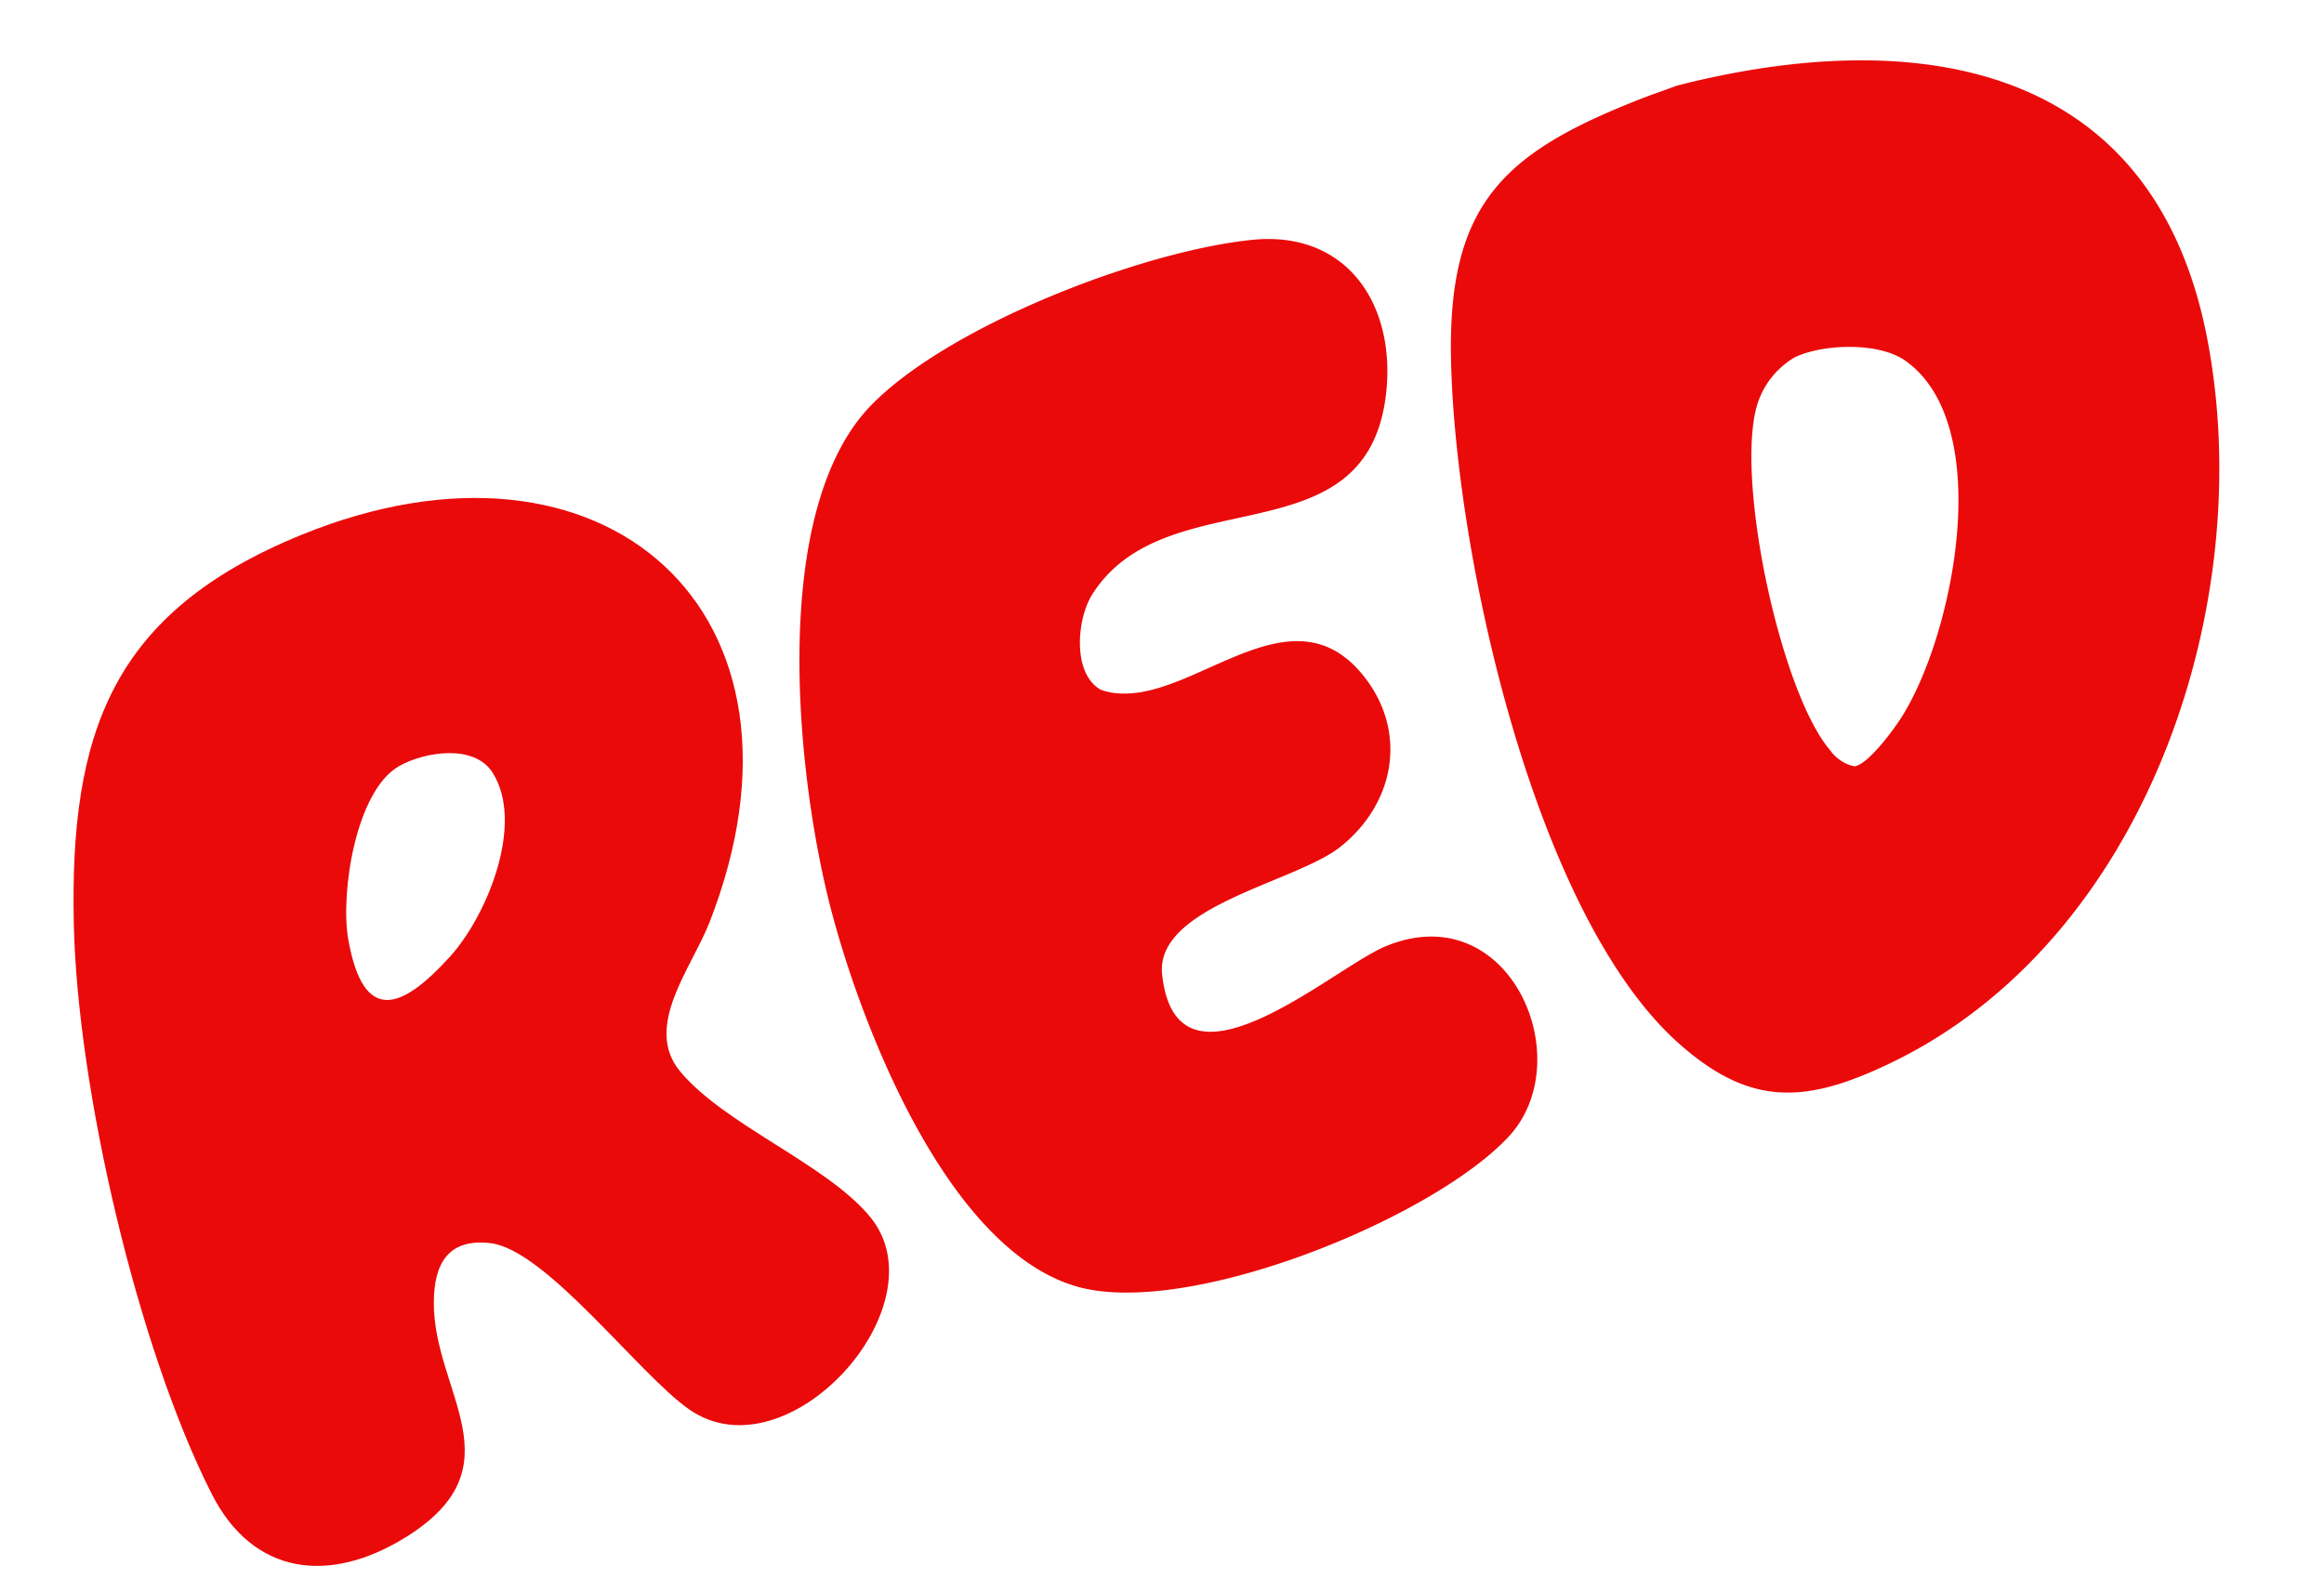
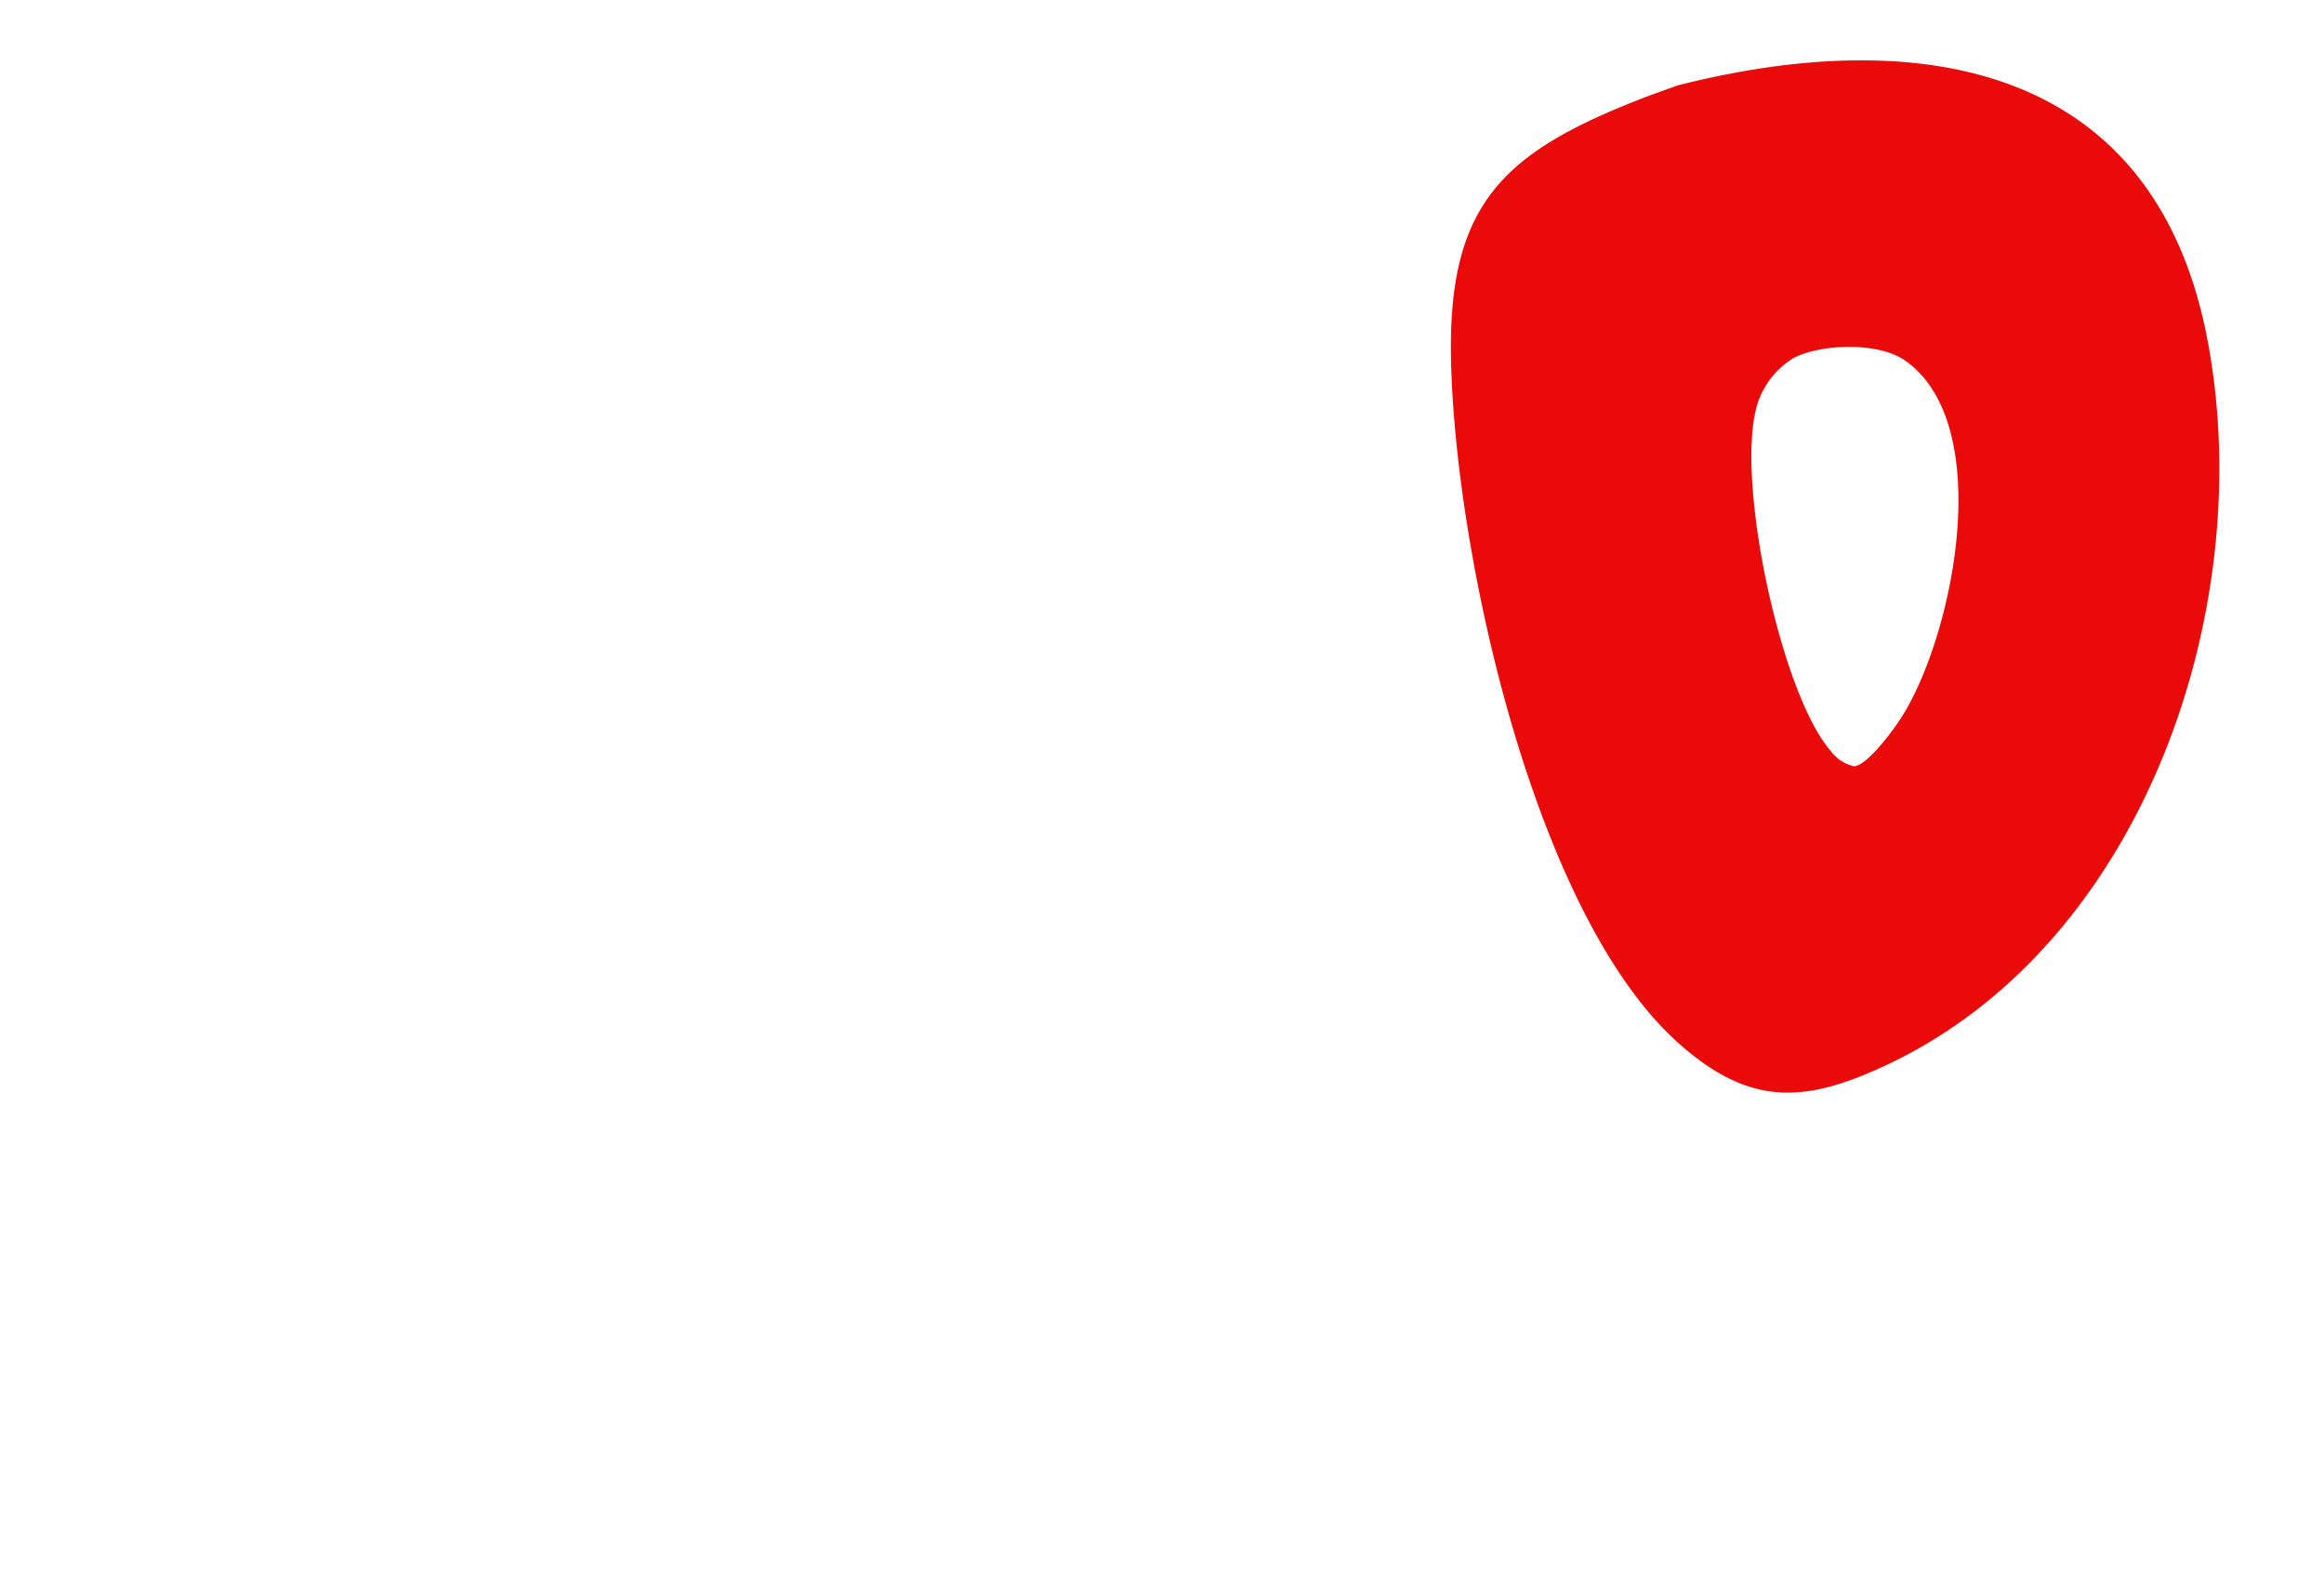
<svg xmlns="http://www.w3.org/2000/svg" width="154.518" height="105.886" viewBox="0 0 154.518 105.886">
  <g id="グループ_2944" data-name="グループ 2944" transform="translate(-2.511 17.841) rotate(-7)">
    <path id="パス_13426" data-name="パス 13426" d="M16.843.519,18.854.171c16.339-1.227,31.477,3.92,31.772,22.7C50.908,40.878,39.64,61.626,21.44,66.68c-5.949,1.652-9.6,1.228-13.543-3.743C-.182,52.743-1.115,27.759.92,15.192,2.565,5.035,6.947,2.438,16.843.519M23.4,19.33a5.536,5.536,0,0,0-3,2.661c-2.331,4.62-1.79,19.2.8,23.513A2.644,2.644,0,0,0,22.57,46.8c.881.085,2.958-1.9,3.594-2.587,4.374-4.7,9.677-18.079,4.445-23.383-1.514-1.535-5.195-2.067-7.212-1.5" transform="translate(95.829 2.65) rotate(-3)" fill="#ea0a0a" />
-     <path id="パス_13427" data-name="パス 13427" d="M20.161.813c21.3-4.625,33.8,11.169,22.3,30.069-1.71,2.809-5.565,6.073-3.654,9.432,2.3,4.04,8.565,7.784,10.783,11.761,3.7,6.639-8.461,16.116-14.1,10.475C32.6,59.665,27.958,50.406,24.376,49.364c-2.725-.792-3.905.749-4.358,3.215-1.086,5.911,3.742,11.753-4.562,15.081-5.505,2.206-10.428.759-12.2-5.093C.09,52.137-.854,34.5.808,23.681,2.744,11.07,6.914,3.69,20.161.813M23.953,17.07c-3.153,1.1-5.341,7.674-5.347,10.73-.013,5.864,2.738,5.234,6.473,2.331,2.89-2.245,6.43-7.846,4.9-11.549-.865-2.1-4.19-2.155-6.03-1.512" transform="translate(0 20.602) rotate(-3)" fill="#ea0a0a" />
-     <path id="パス_13428" data-name="パス 13428" d="M20.375,27.78a4.153,4.153,0,0,0,1.378.505c5,1.033,12.362-4.933,15.966,1.573,2.342,4.228.591,8.828-3.527,11.018-3.324,1.768-12.773,1.732-13.079,6.27-.6,8.924,11.2,1.595,14.9.747,8.736-2,11.515,9.649,5.914,13.876-5.994,4.524-23.237,8.22-30.085,4.788C3.91,62.582.873,47.234.2,39.253-.571,30.171.634,12.236,8.666,6.48,14.692,2.163,28.207-.478,35.512.072c6.318.475,8.662,5.944,6.963,11.646-3.205,10.754-15.3,2.913-21.535,9.711-1.315,1.434-2.244,4.968-.565,6.351" transform="translate(49.909 10.364) rotate(-3)" fill="#ea0a0a" />
  </g>
</svg>